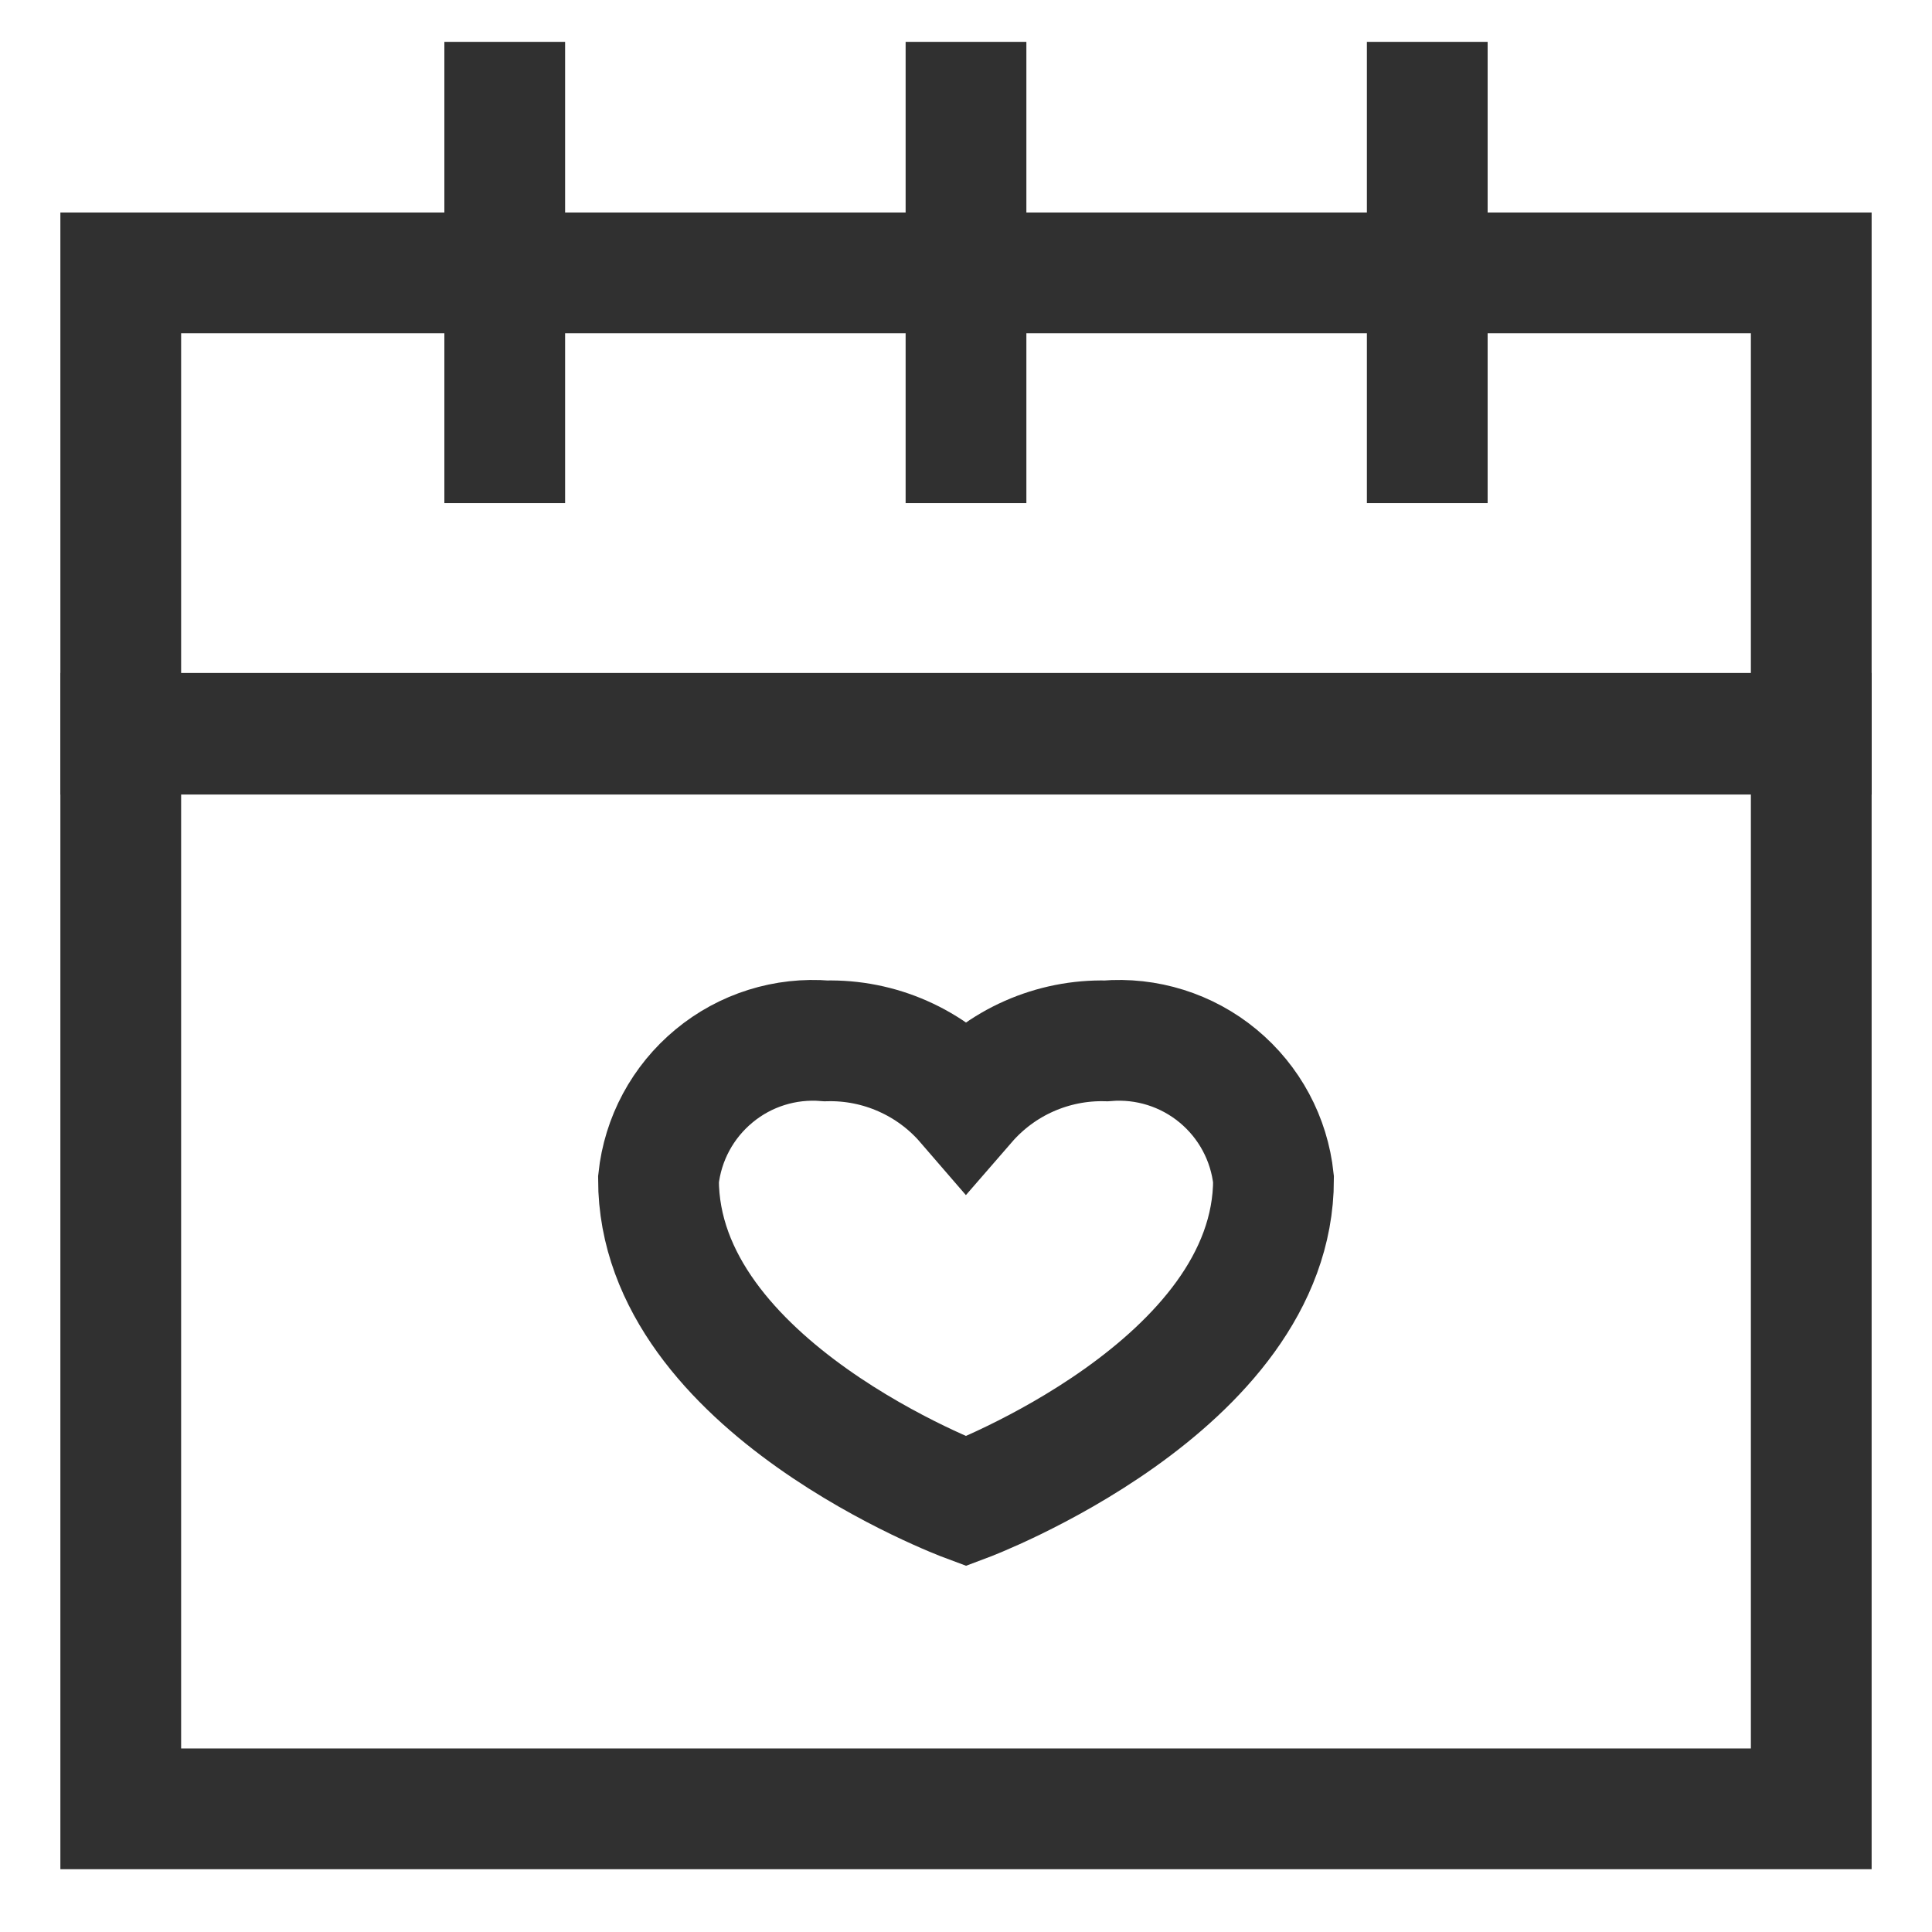
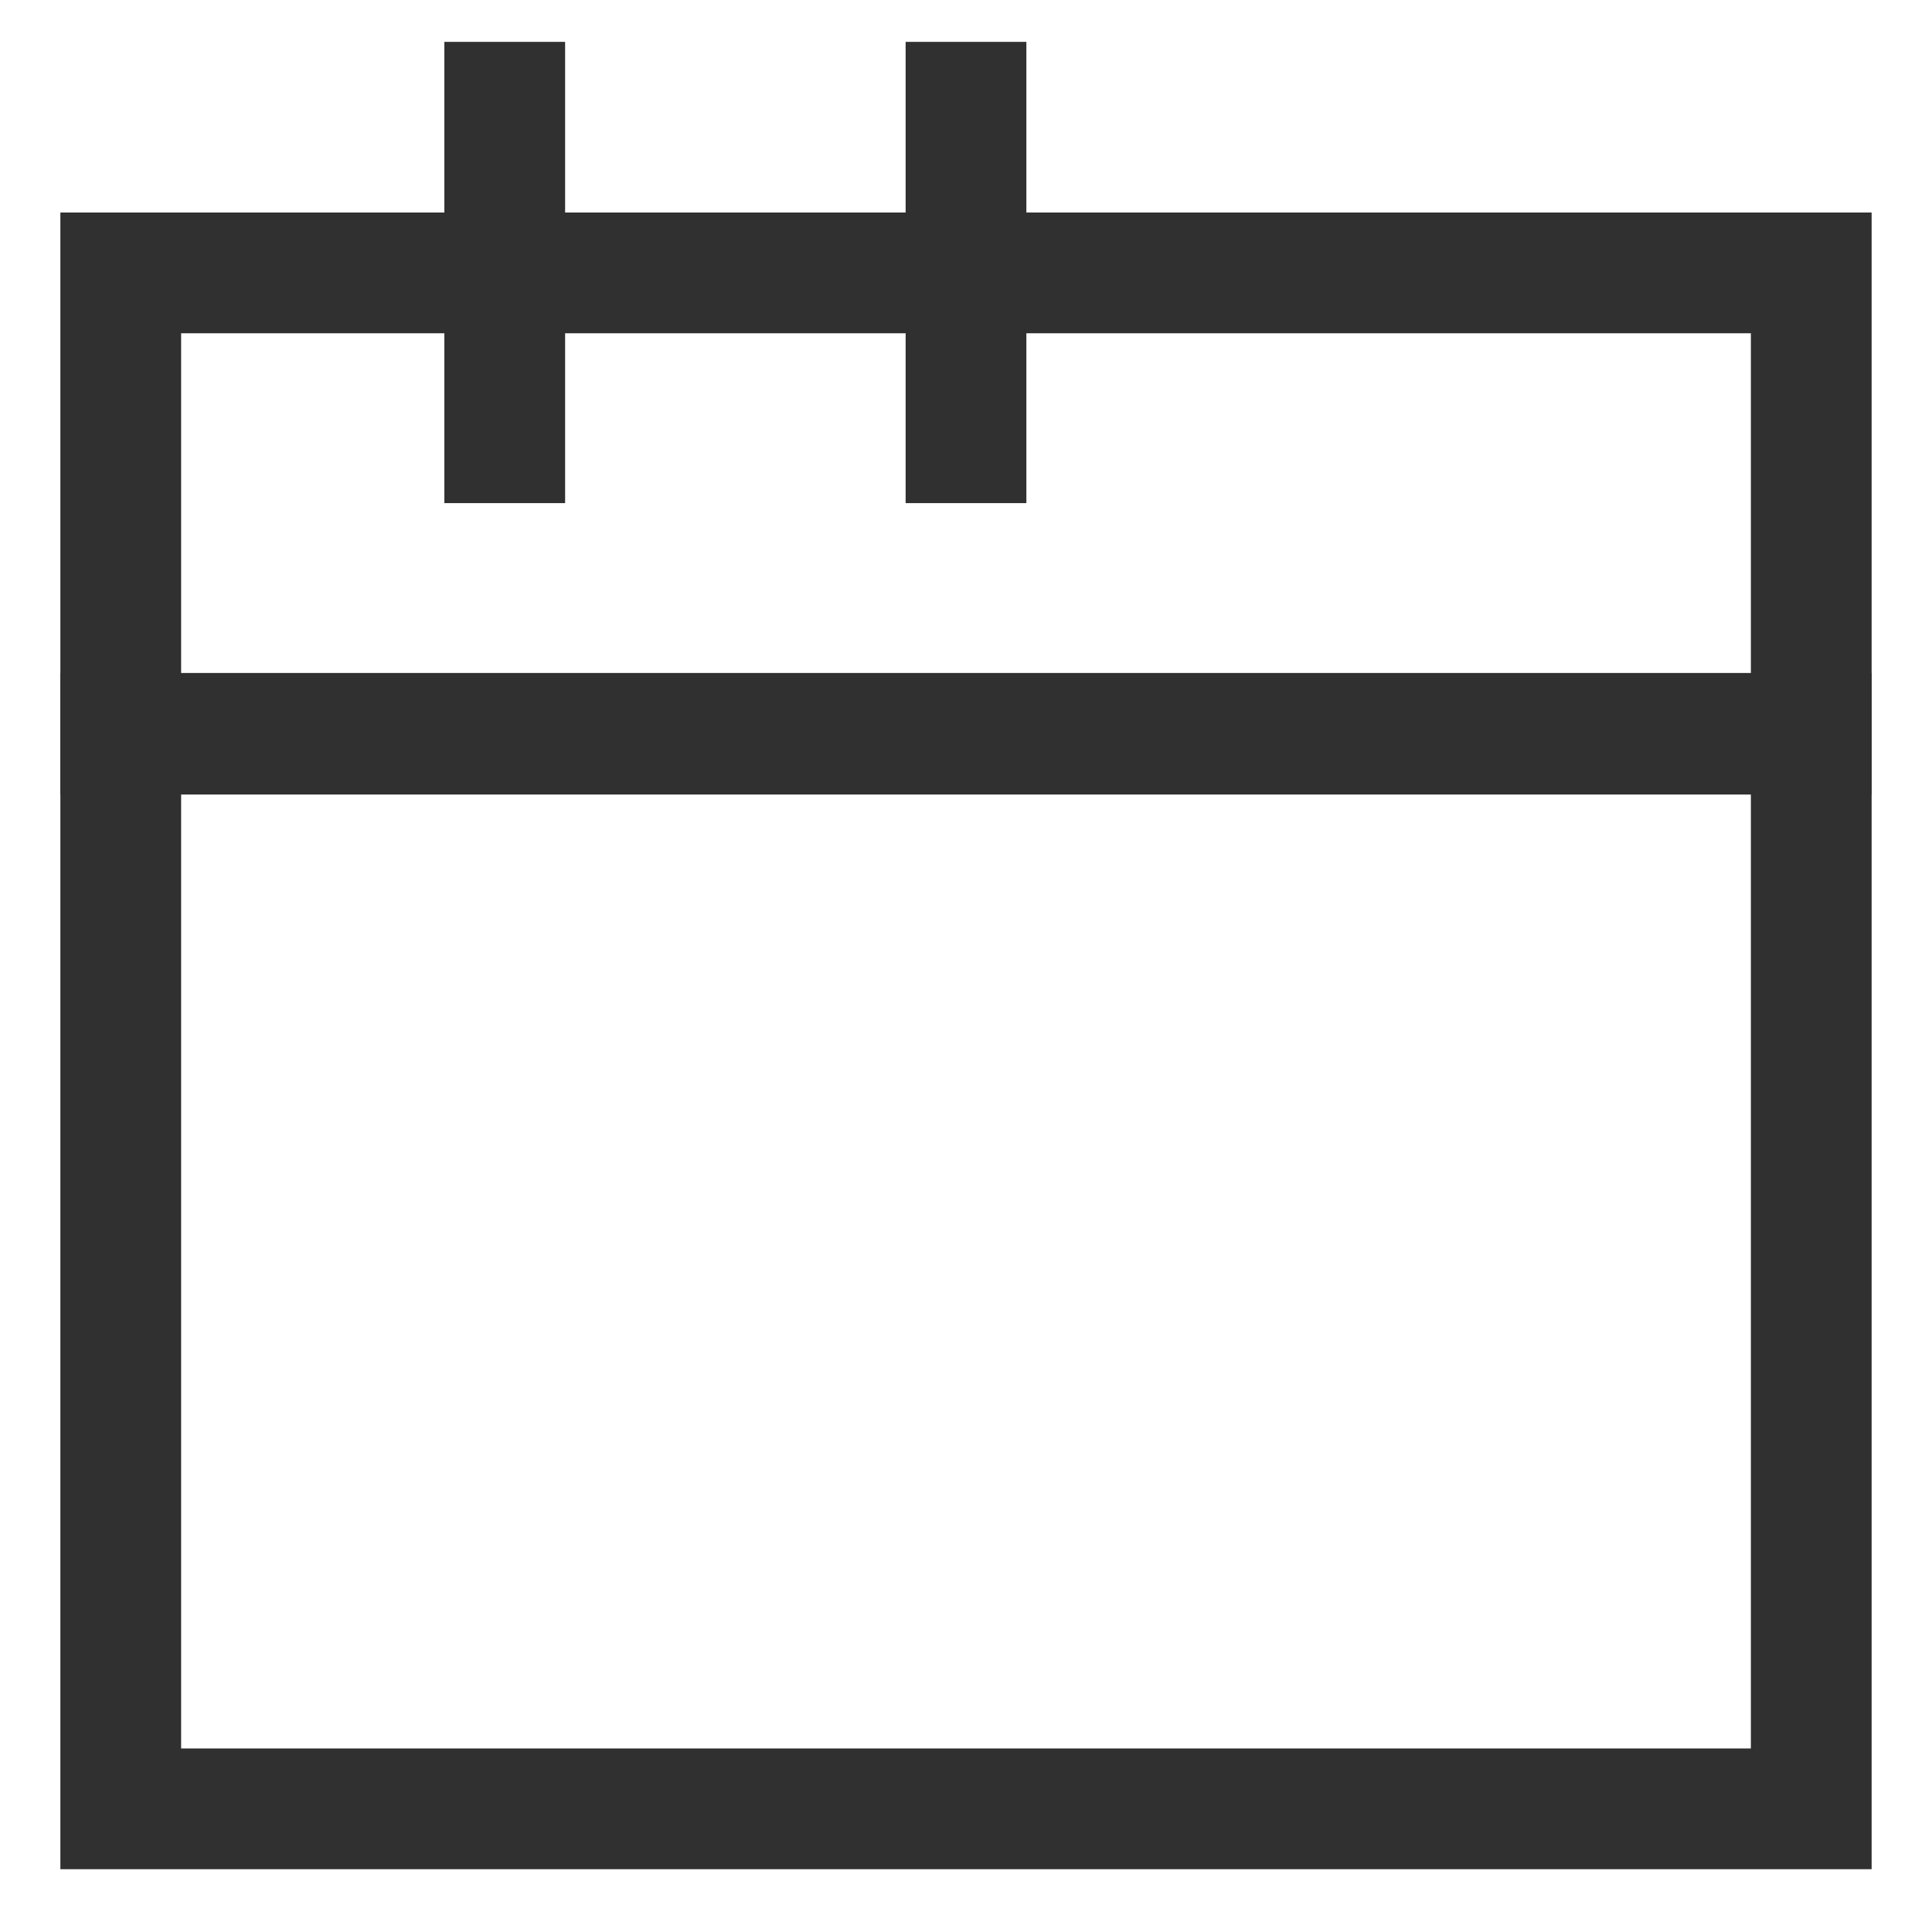
<svg xmlns="http://www.w3.org/2000/svg" width="24" height="24" viewBox="0 0 24 24" fill="none">
  <g clip-path="url(#clip0_656_1957)">
-     <path d="M13.74 12.93C13.411 12.922 13.085 12.987 12.784 13.12C12.483 13.253 12.216 13.451 12 13.7C11.785 13.451 11.517 13.253 11.216 13.12C10.916 12.987 10.589 12.922 10.26 12.93C9.757 12.888 9.258 13.044 8.87 13.366C8.481 13.688 8.233 14.148 8.18 14.65C8.18 17.23 12 18.65 12 18.65C12 18.65 15.82 17.22 15.82 14.65C15.767 14.148 15.52 13.688 15.131 13.366C14.742 13.044 14.243 12.888 13.74 12.93Z" stroke="#303030" stroke-width="1.5" stroke-miterlimit="10" />
    <path d="M22.5 3.39H1.5V9.12H22.5V3.39Z" stroke="#303030" stroke-width="1.5" stroke-miterlimit="10" />
    <path d="M22.5 9.11H1.5V22.47H22.5V9.11Z" stroke="#303030" stroke-width="1.5" stroke-miterlimit="10" />
    <path d="M6.27 0.52V6.25" stroke="#303030" stroke-width="1.5" stroke-miterlimit="10" />
    <path d="M12 0.52V6.25" stroke="#303030" stroke-width="1.5" stroke-miterlimit="10" />
-     <path d="M17.73 0.52V6.25" stroke="#303030" stroke-width="1.5" stroke-miterlimit="10" />
  </g>
  <defs>
    <clipPath id="clip0_656_1957">
      <rect width="24" height="24" fill="white" />
    </clipPath>
  </defs>
</svg>